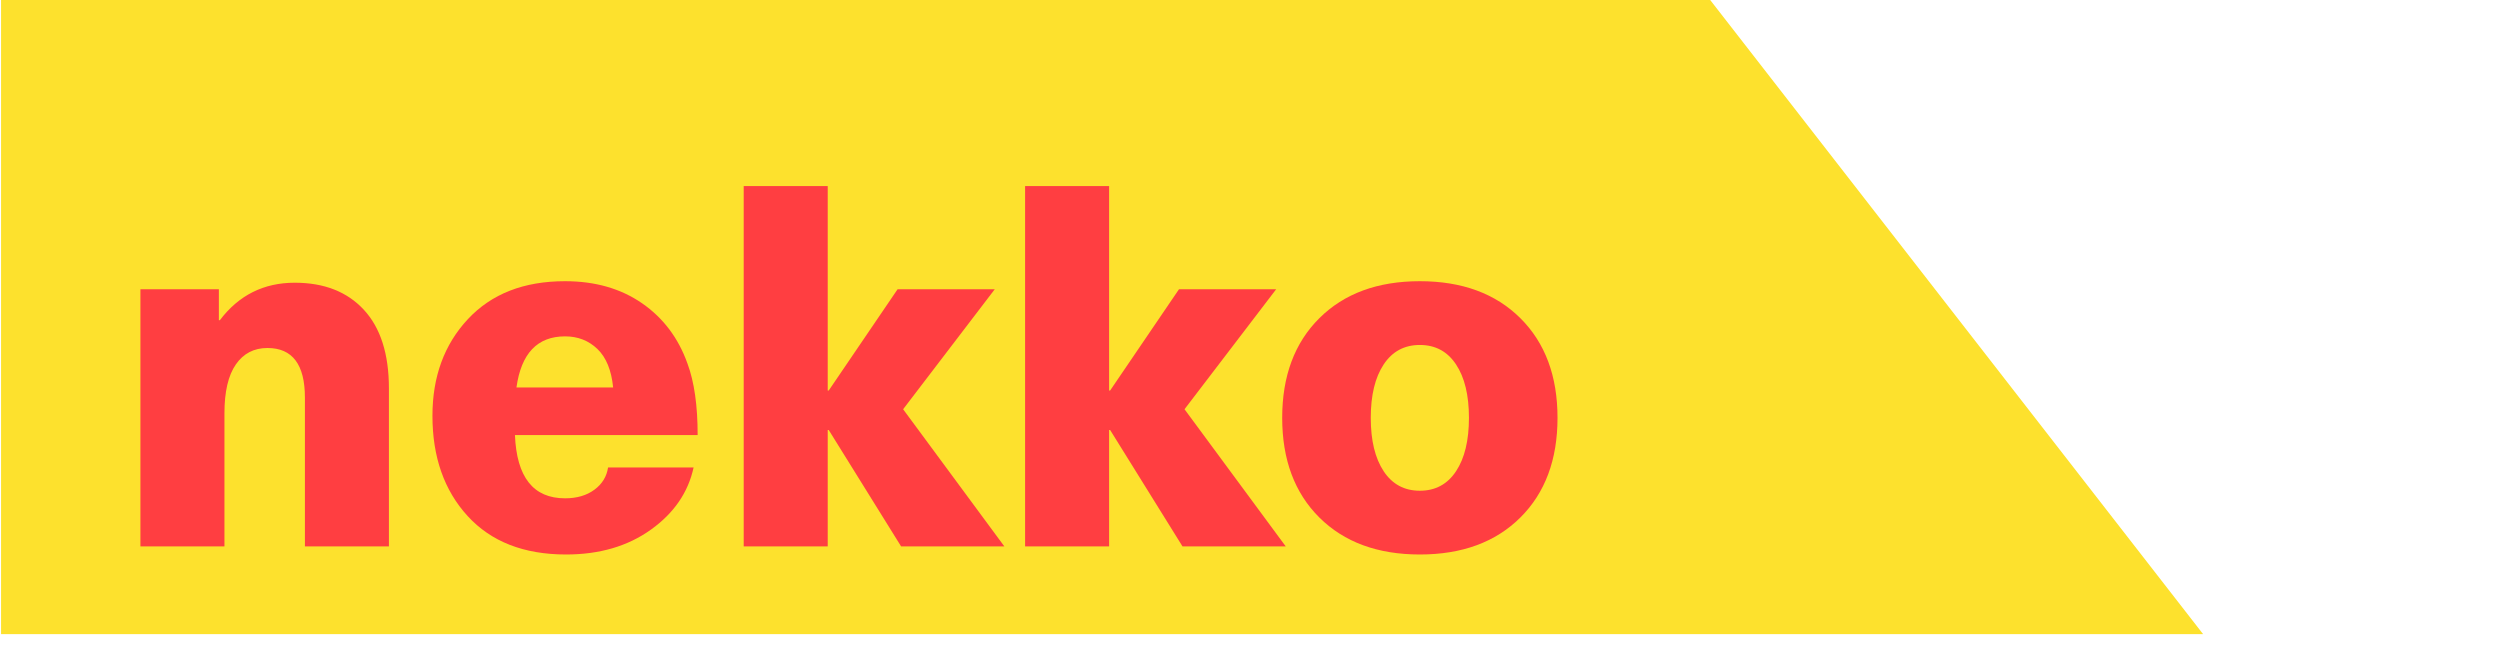
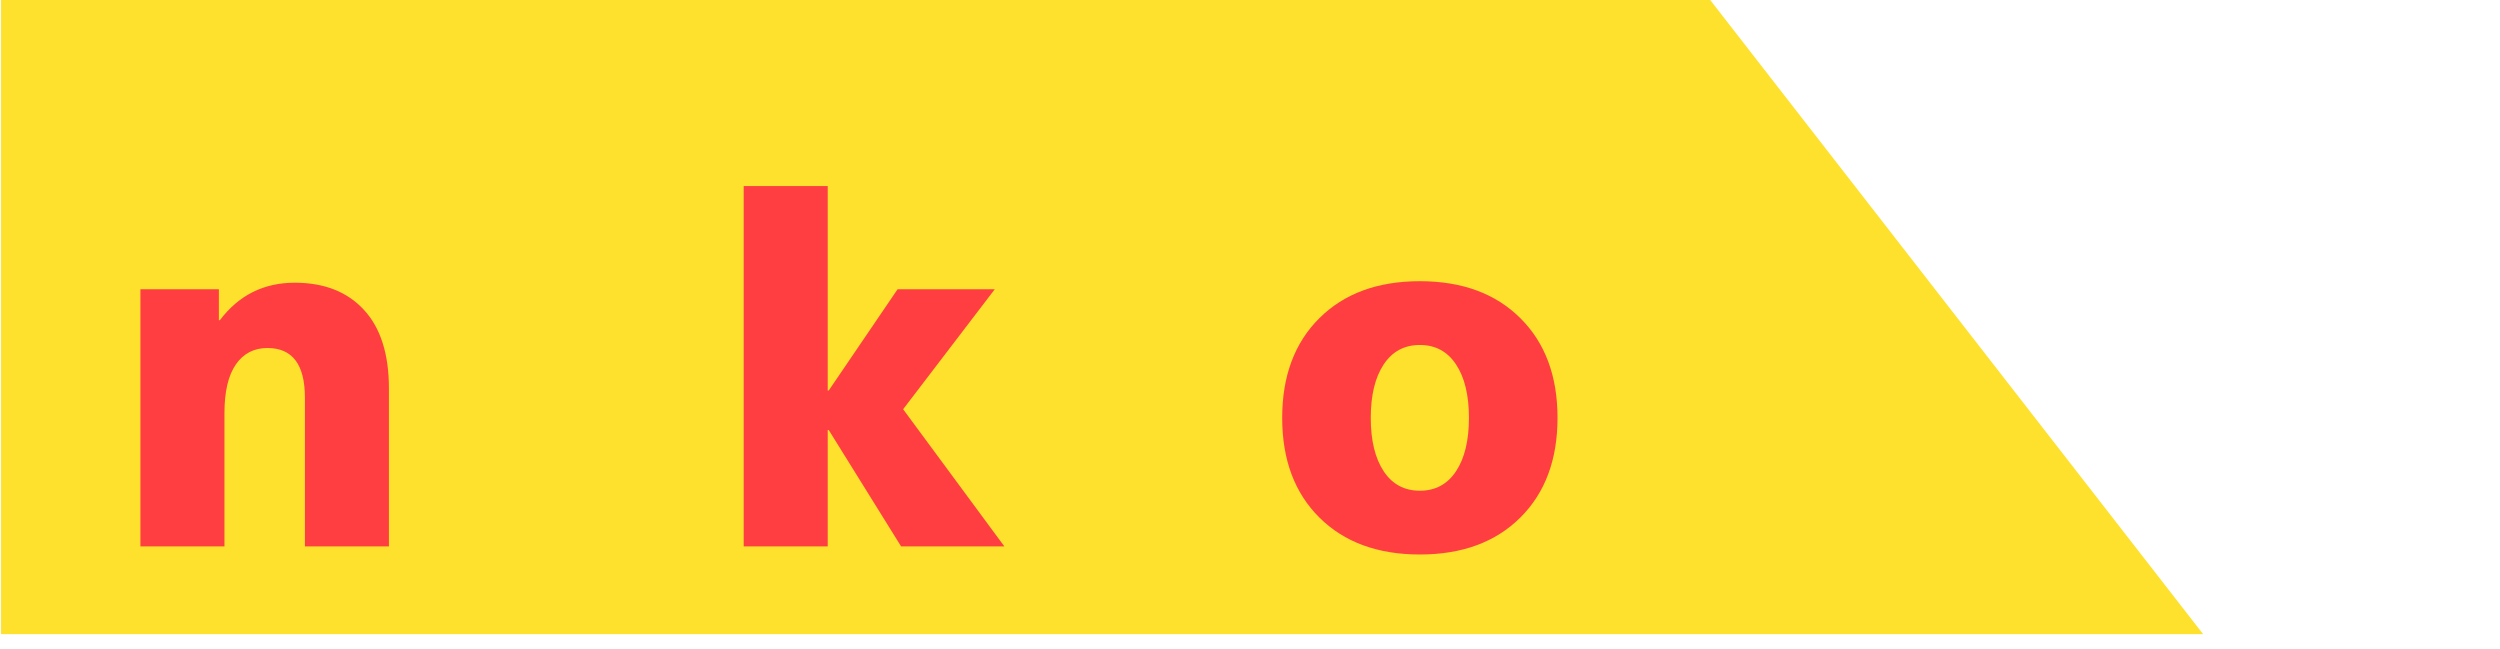
<svg xmlns="http://www.w3.org/2000/svg" width="100%" height="100%" viewBox="0 0 154 40" version="1.1" xml:space="preserve" style="fill-rule:evenodd;clip-rule:evenodd;stroke-linejoin:round;stroke-miterlimit:2;">
  <g transform="matrix(0.286,0,0,0.302,-64.922,100.775)">
    <path d="M595.159,-333.924L227.228,-333.924L227.228,-204.348L701.513,-204.348L595.159,-333.924Z" style="fill:rgb(253,225,45);" />
  </g>
  <g>
    <g transform="matrix(0.433,0,6.38378e-17,0.433,231.143,174.823)">
      <path d="M-491.88,-363.528C-487.704,-363.528 -484.428,-362.244 -482.052,-359.676C-479.676,-357.108 -478.488,-353.376 -478.488,-348.48L-478.488,-326.016L-490.44,-326.016L-490.44,-347.184C-490.44,-351.888 -492.216,-354.24 -495.768,-354.24C-497.688,-354.24 -499.188,-353.46 -500.268,-351.9C-501.348,-350.34 -501.888,-348.024 -501.888,-344.952L-501.888,-326.016L-513.84,-326.016L-513.84,-362.592L-502.68,-362.592L-502.68,-358.2L-502.536,-358.2C-499.848,-361.752 -496.296,-363.528 -491.88,-363.528Z" style="fill:rgb(255,62,65);" />
    </g>
    <g transform="matrix(0.433,0,6.38378e-17,0.433,231.143,174.823)">
-       <path d="M-453.432,-332.856C-451.752,-332.856 -450.36,-333.264 -449.256,-334.08C-448.152,-334.896 -447.504,-335.952 -447.312,-337.248L-435.144,-337.248C-435.912,-333.696 -437.94,-330.744 -441.228,-328.392C-444.516,-326.04 -448.536,-324.864 -453.288,-324.864C-459.288,-324.864 -463.956,-326.688 -467.292,-330.336C-470.628,-333.984 -472.296,-338.736 -472.296,-344.592C-472.296,-350.16 -470.616,-354.744 -467.256,-358.344C-463.896,-361.944 -459.288,-363.744 -453.432,-363.744C-449.16,-363.744 -445.512,-362.7 -442.488,-360.612C-439.464,-358.524 -437.304,-355.656 -436.008,-352.008C-435.048,-349.416 -434.568,-346.032 -434.568,-341.856L-460.56,-341.856C-460.32,-335.856 -457.944,-332.856 -453.432,-332.856ZM-453.432,-355.896C-457.368,-355.896 -459.672,-353.472 -460.344,-348.624L-446.592,-348.624C-446.832,-351.072 -447.576,-352.896 -448.824,-354.096C-450.072,-355.296 -451.608,-355.896 -453.432,-355.896Z" style="fill:rgb(255,62,65);" />
-     </g>
+       </g>
    <g transform="matrix(0.433,0,6.38378e-17,0.433,231.143,174.823)">
      <path d="M-405.336,-345.528L-390.936,-326.016L-405.624,-326.016L-415.92,-342.576L-416.064,-342.576L-416.064,-326.016L-428.016,-326.016L-428.016,-377.28L-416.064,-377.28L-416.064,-348.192L-415.92,-348.192L-406.128,-362.592L-392.304,-362.592L-405.336,-345.528Z" style="fill:rgb(255,62,65);" />
    </g>
    <g transform="matrix(0.433,0,6.38378e-17,0.433,231.143,174.823)">
-       <path d="M-365.304,-345.528L-350.904,-326.016L-365.592,-326.016L-375.888,-342.576L-376.032,-342.576L-376.032,-326.016L-387.984,-326.016L-387.984,-377.28L-376.032,-377.28L-376.032,-348.192L-375.888,-348.192L-366.096,-362.592L-352.272,-362.592L-365.304,-345.528Z" style="fill:rgb(255,62,65);" />
-     </g>
+       </g>
    <g transform="matrix(0.433,0,6.38378e-17,0.433,231.143,174.823)">
      <path d="M-346.116,-358.488C-342.588,-361.992 -337.824,-363.744 -331.824,-363.744C-325.824,-363.744 -321.06,-361.992 -317.532,-358.488C-314.004,-354.984 -312.24,-350.256 -312.24,-344.304C-312.24,-338.352 -314.004,-333.624 -317.532,-330.12C-321.06,-326.616 -325.824,-324.864 -331.824,-324.864C-337.824,-324.864 -342.588,-326.616 -346.116,-330.12C-349.644,-333.624 -351.408,-338.352 -351.408,-344.304C-351.408,-350.256 -349.644,-354.984 -346.116,-358.488ZM-326.676,-351.9C-327.9,-353.748 -329.616,-354.672 -331.824,-354.672C-334.032,-354.672 -335.748,-353.748 -336.972,-351.9C-338.196,-350.052 -338.808,-347.52 -338.808,-344.304C-338.808,-341.088 -338.196,-338.556 -336.972,-336.708C-335.748,-334.86 -334.032,-333.936 -331.824,-333.936C-329.616,-333.936 -327.9,-334.86 -326.676,-336.708C-325.452,-338.556 -324.84,-341.088 -324.84,-344.304C-324.84,-347.52 -325.452,-350.052 -326.676,-351.9Z" style="fill:rgb(255,62,65);" />
    </g>
  </g>
</svg>